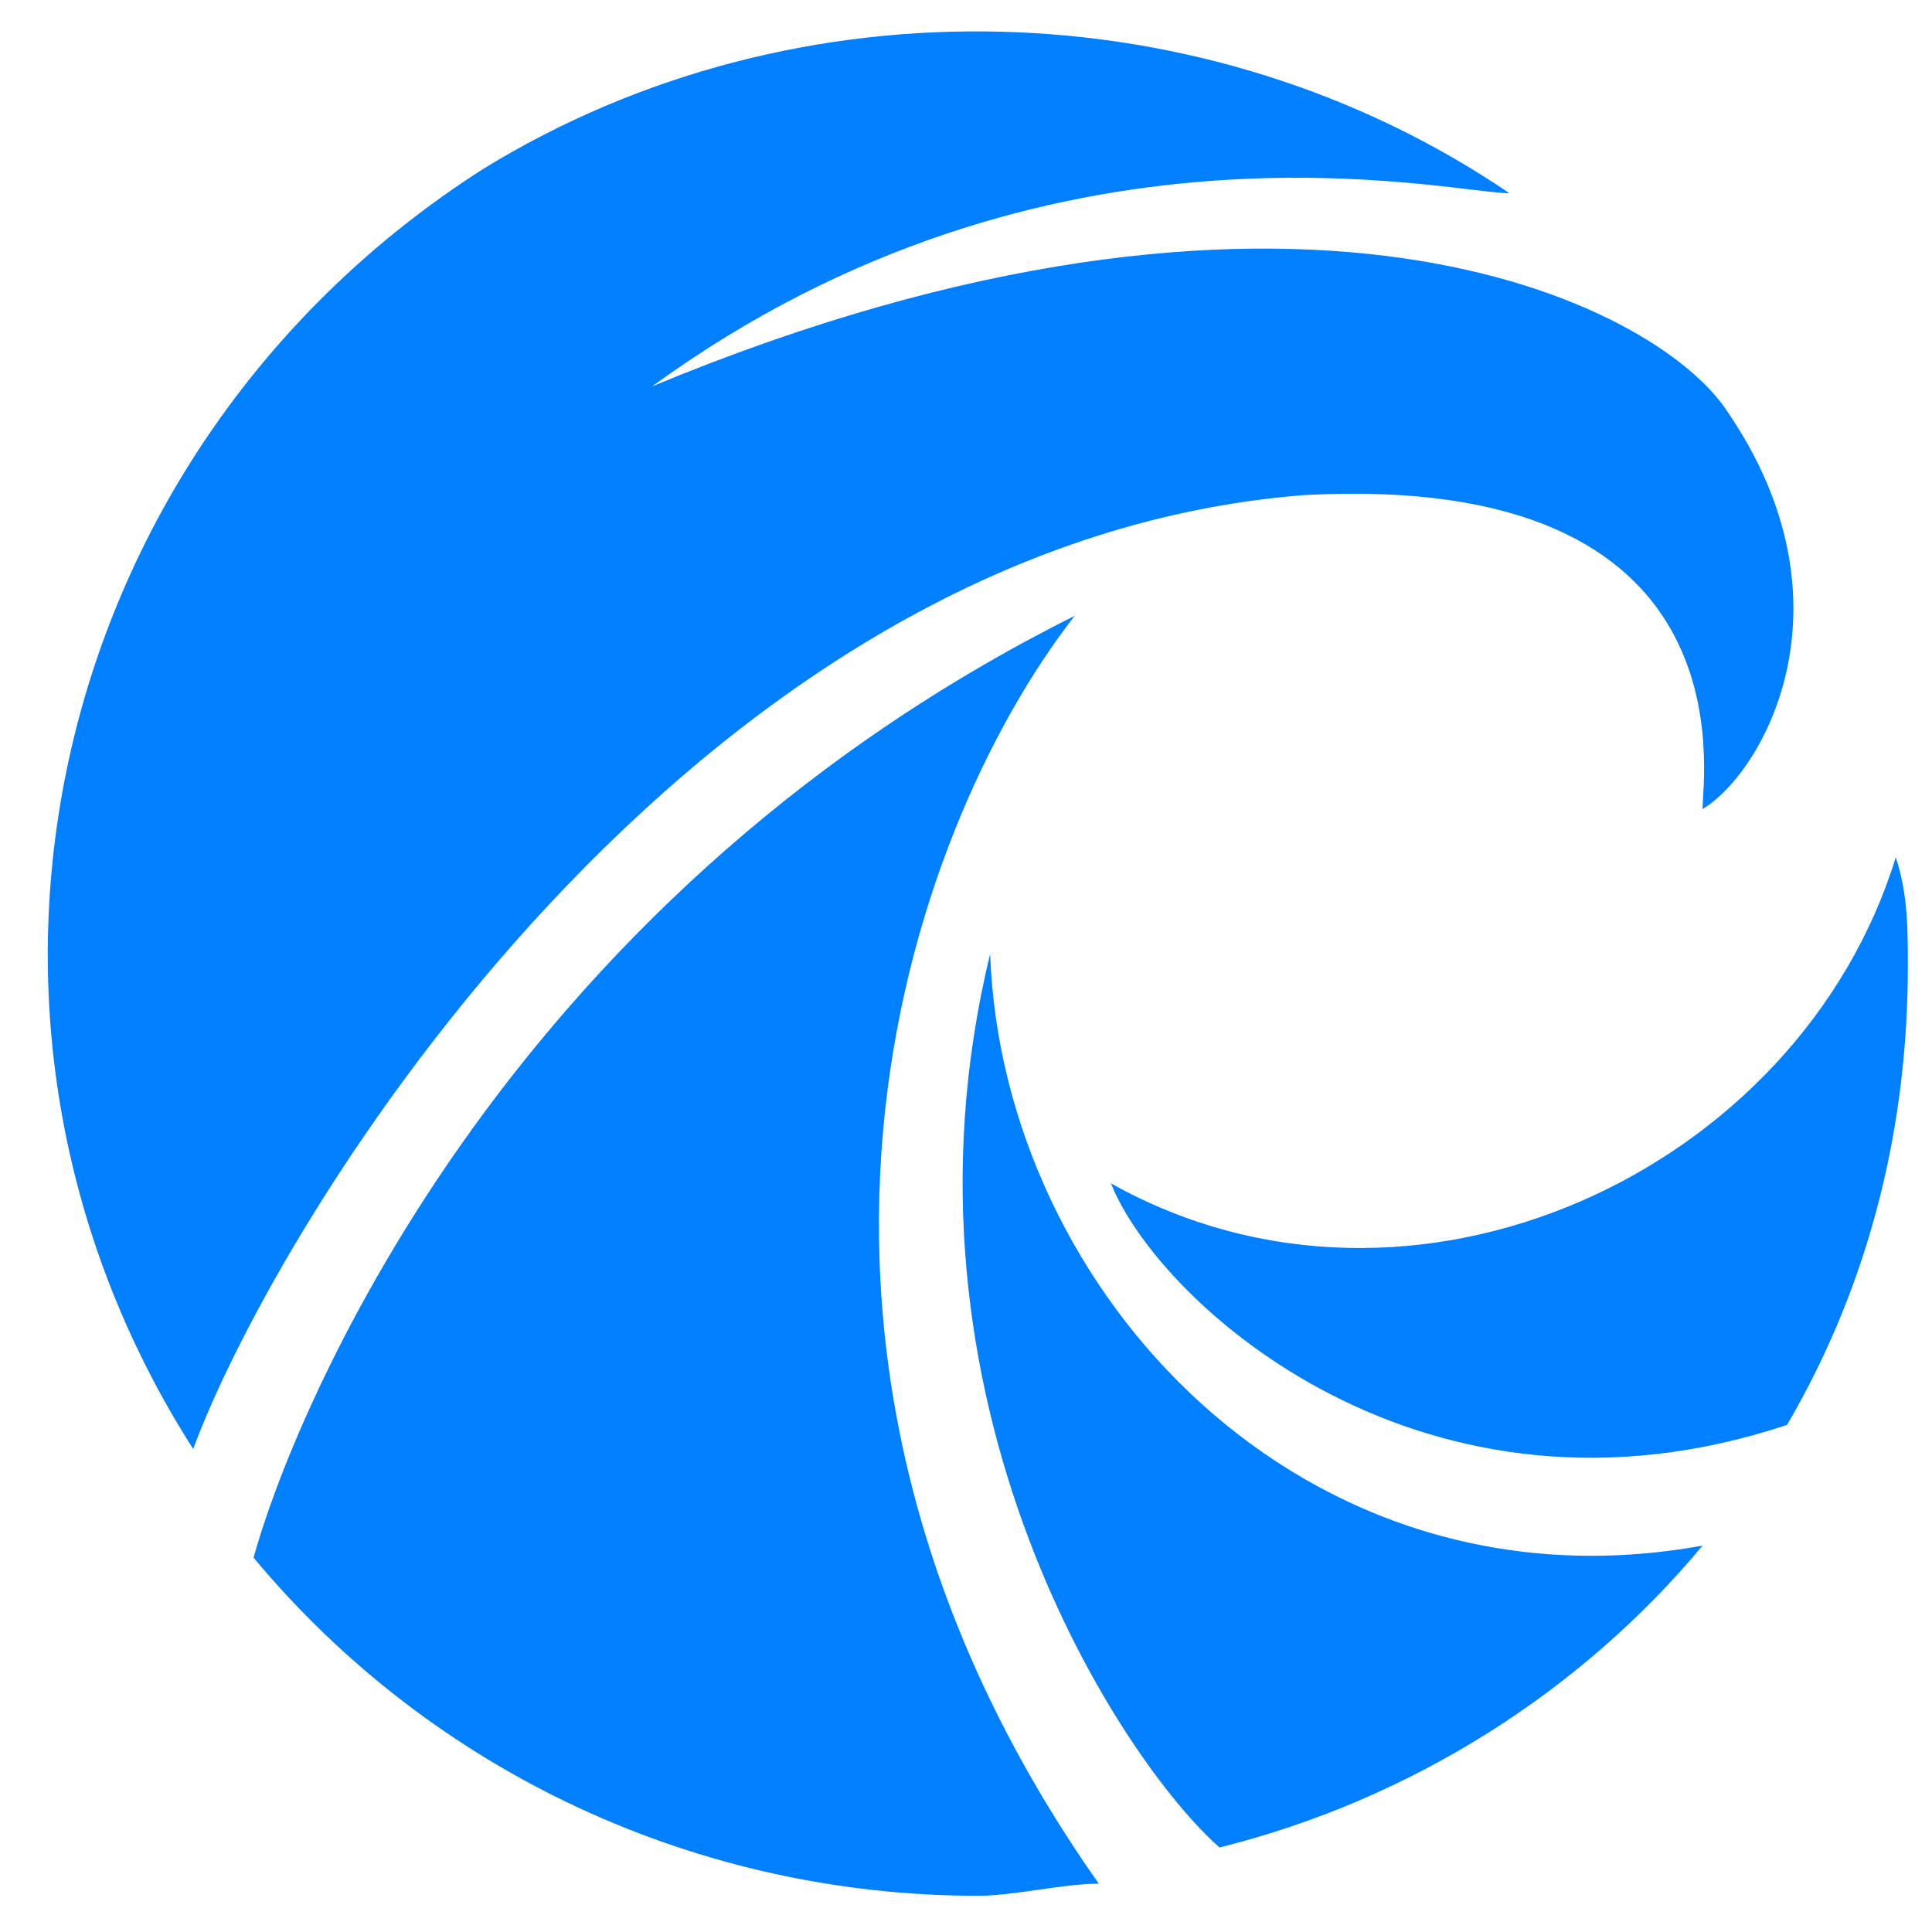
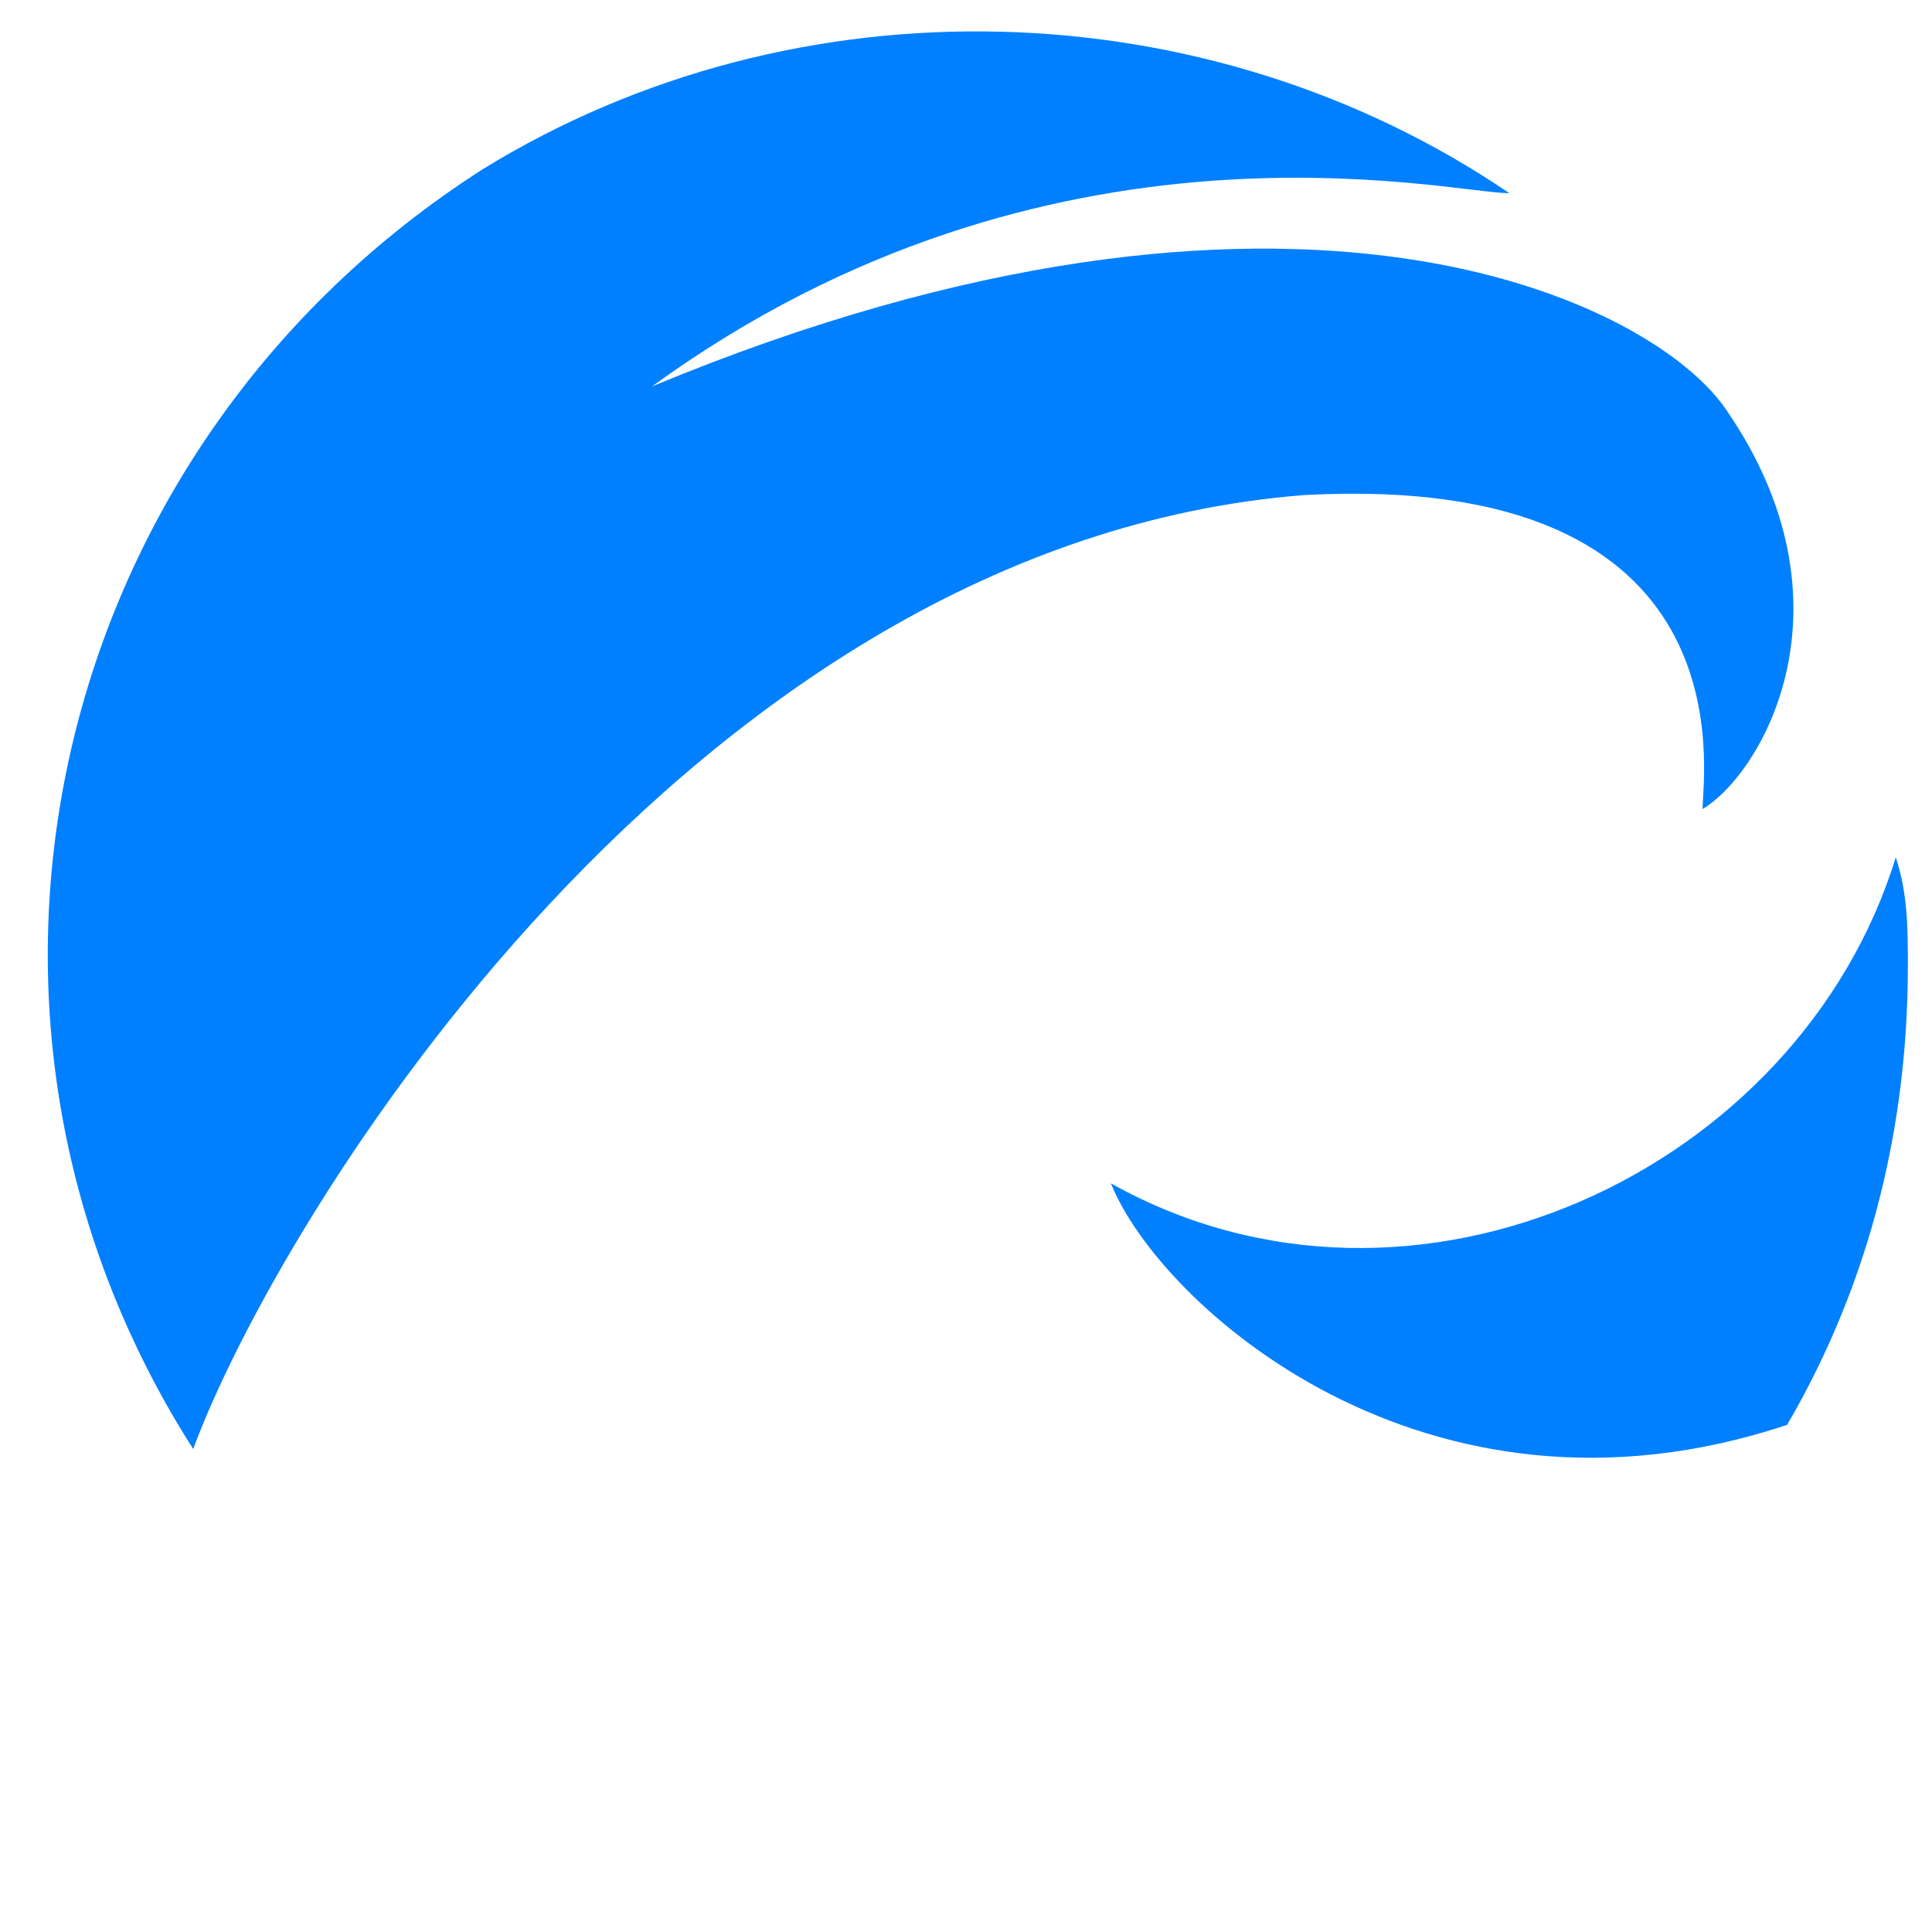
<svg xmlns="http://www.w3.org/2000/svg" t="1729702113640" class="icon" viewBox="0 0 1024 1024" version="1.1" p-id="64802" width="200" height="200">
  <path d="M902.4 428.8c0-19.2 25.6-179.2-211.2-166.4-326.4 25.6-544 384-588.8 505.6C-44.8 537.6 25.6 236.8 256 89.6c166.4-102.4 384-96 544 12.8-32 0-243.2-51.2-454.4 102.4 339.2-140.8 531.2-44.8 569.6 12.8 70.4 102.4 19.2 192-12.8 211.2zM1011.2 512c0 83.2-19.2 166.4-64 243.2-192 64-332.8-64-358.4-128 160 89.6 364.8-6.4 416-172.8 6.4 19.2 6.4 38.4 6.4 57.6z" fill="#0080FF" p-id="64803" />
-   <path d="M582.4 998.4c-19.2 0-44.8 6.4-64 6.4-147.2 0-288-64-384-179.2 19.2-70.4 128-345.6 435.2-499.2-89.6 115.2-185.6 390.4 12.8 672z" fill="#0080FF" p-id="64804" />
-   <path d="M524.8 505.6c6.4 179.2 166.4 352 377.6 313.6-64 76.8-153.6 134.4-256 160-51.2-44.8-179.2-236.8-121.6-473.6z" fill="#0080FF" p-id="64805" />
</svg>